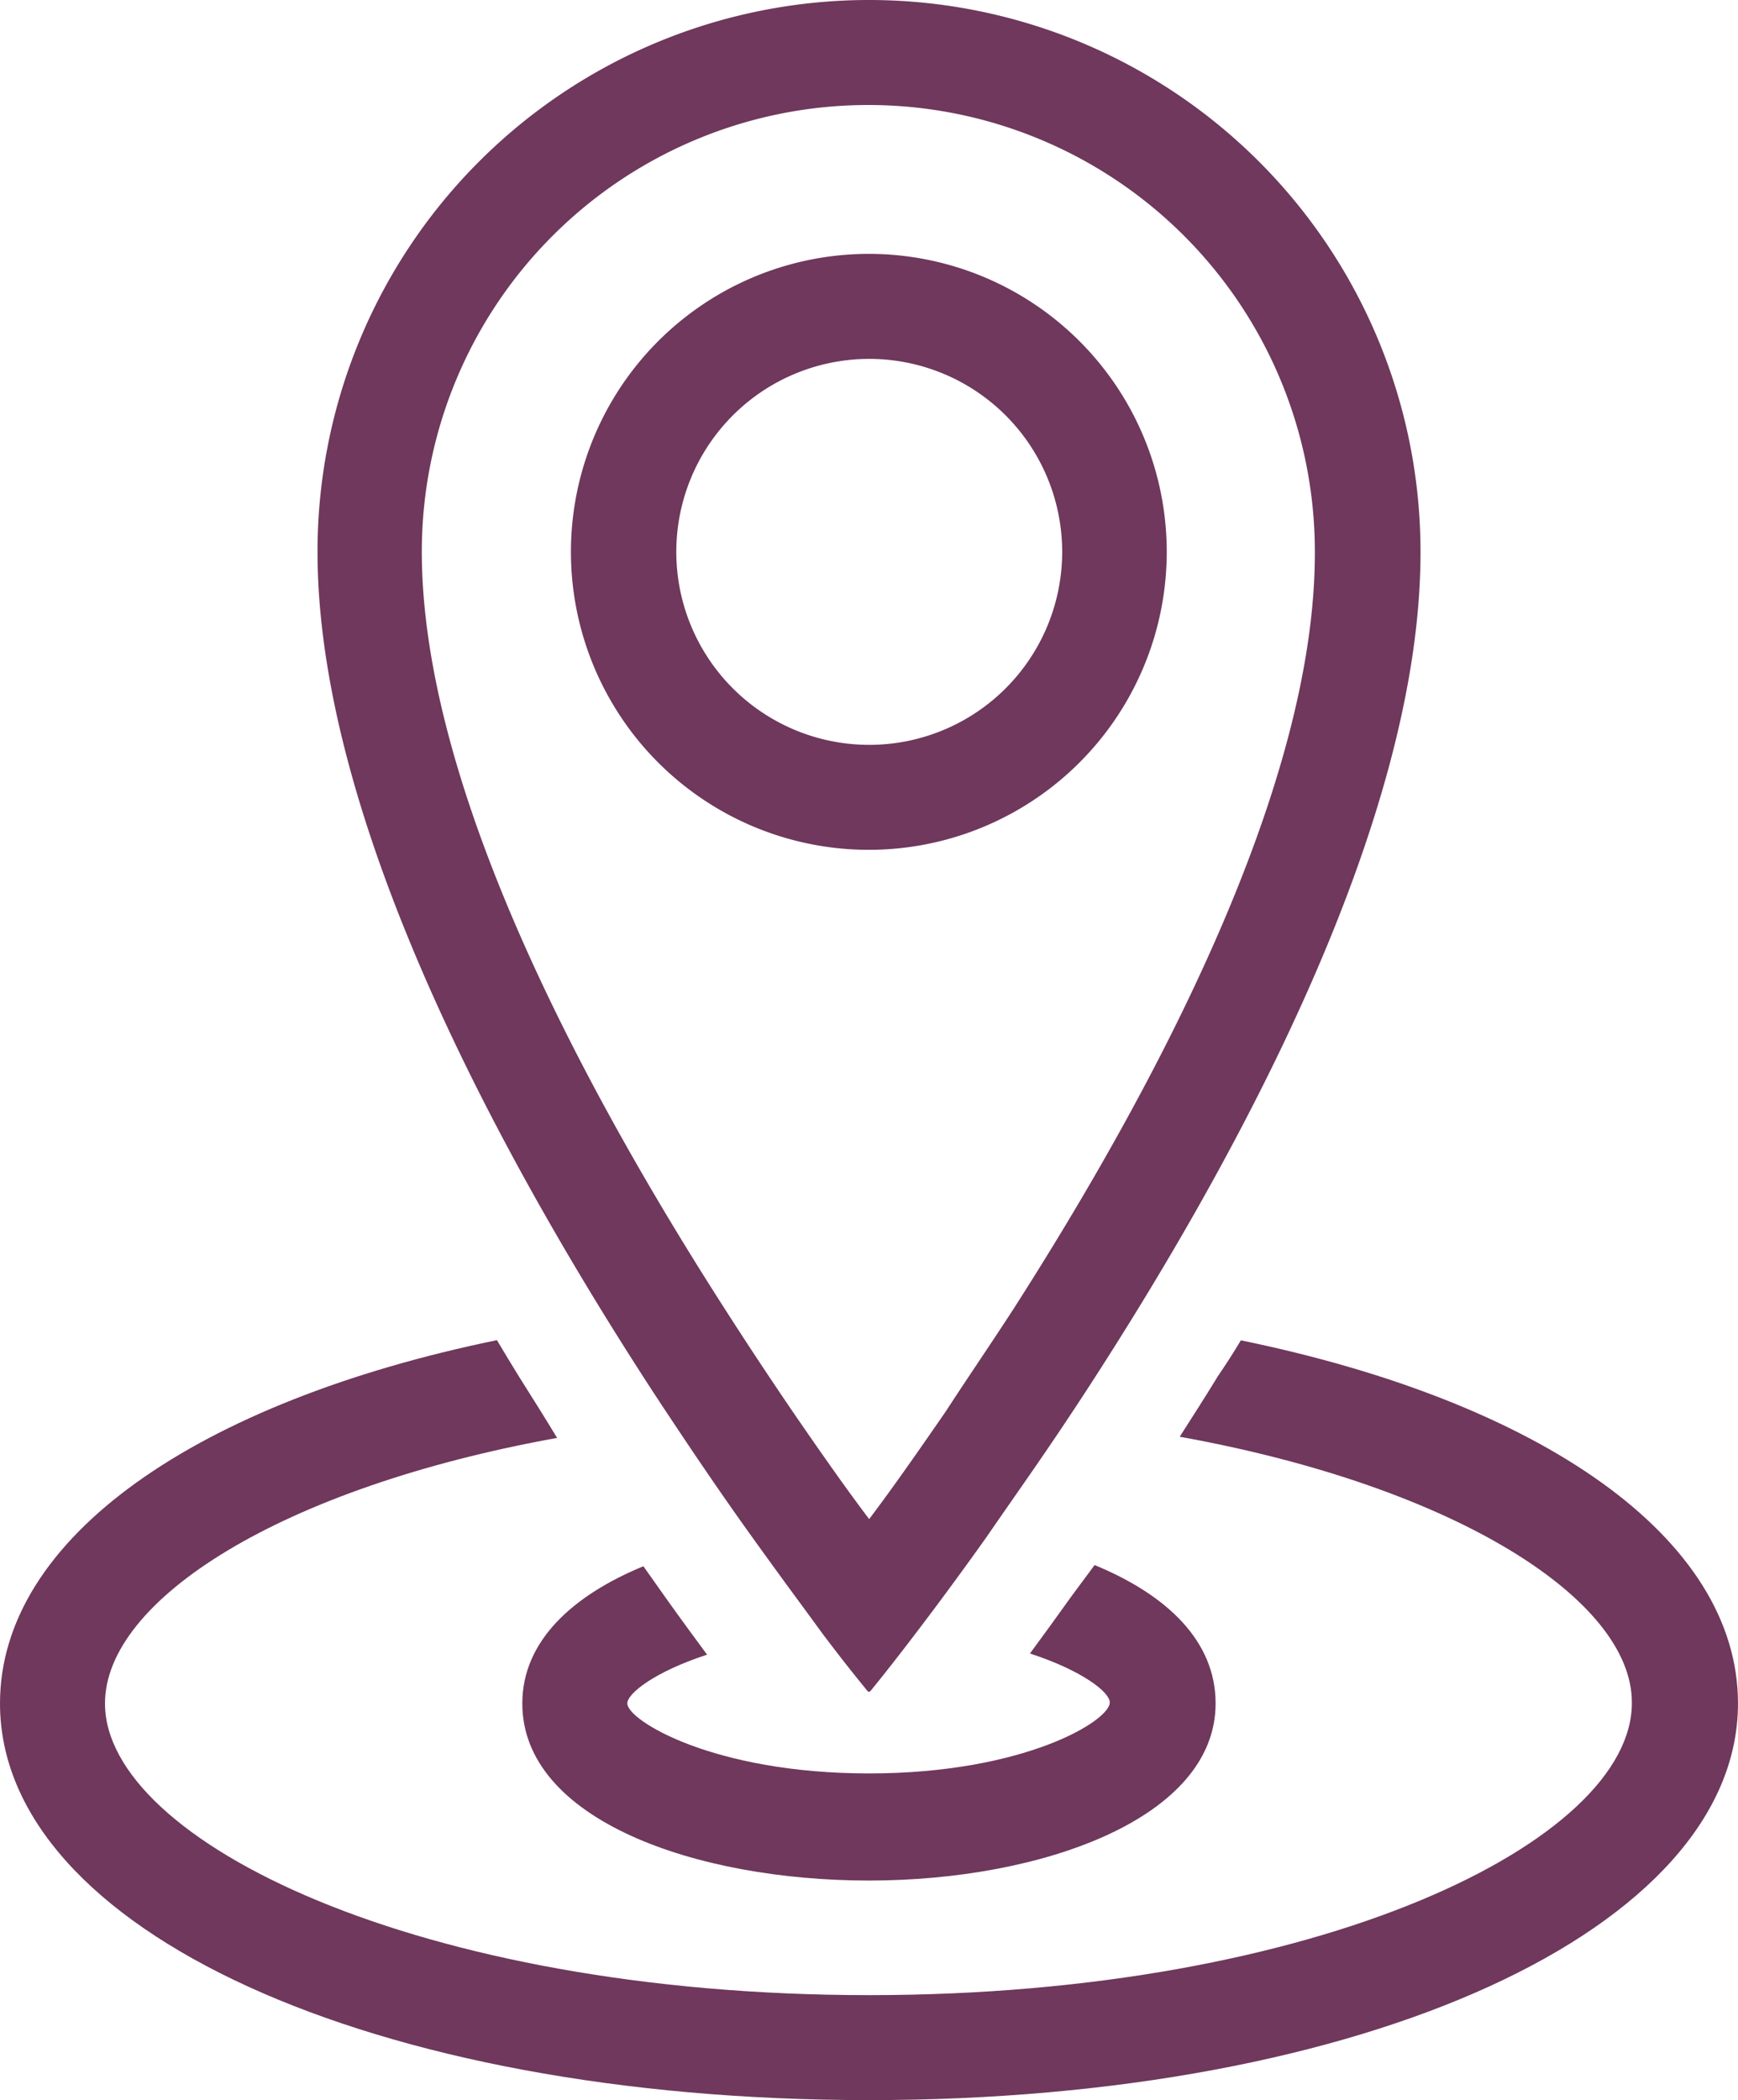
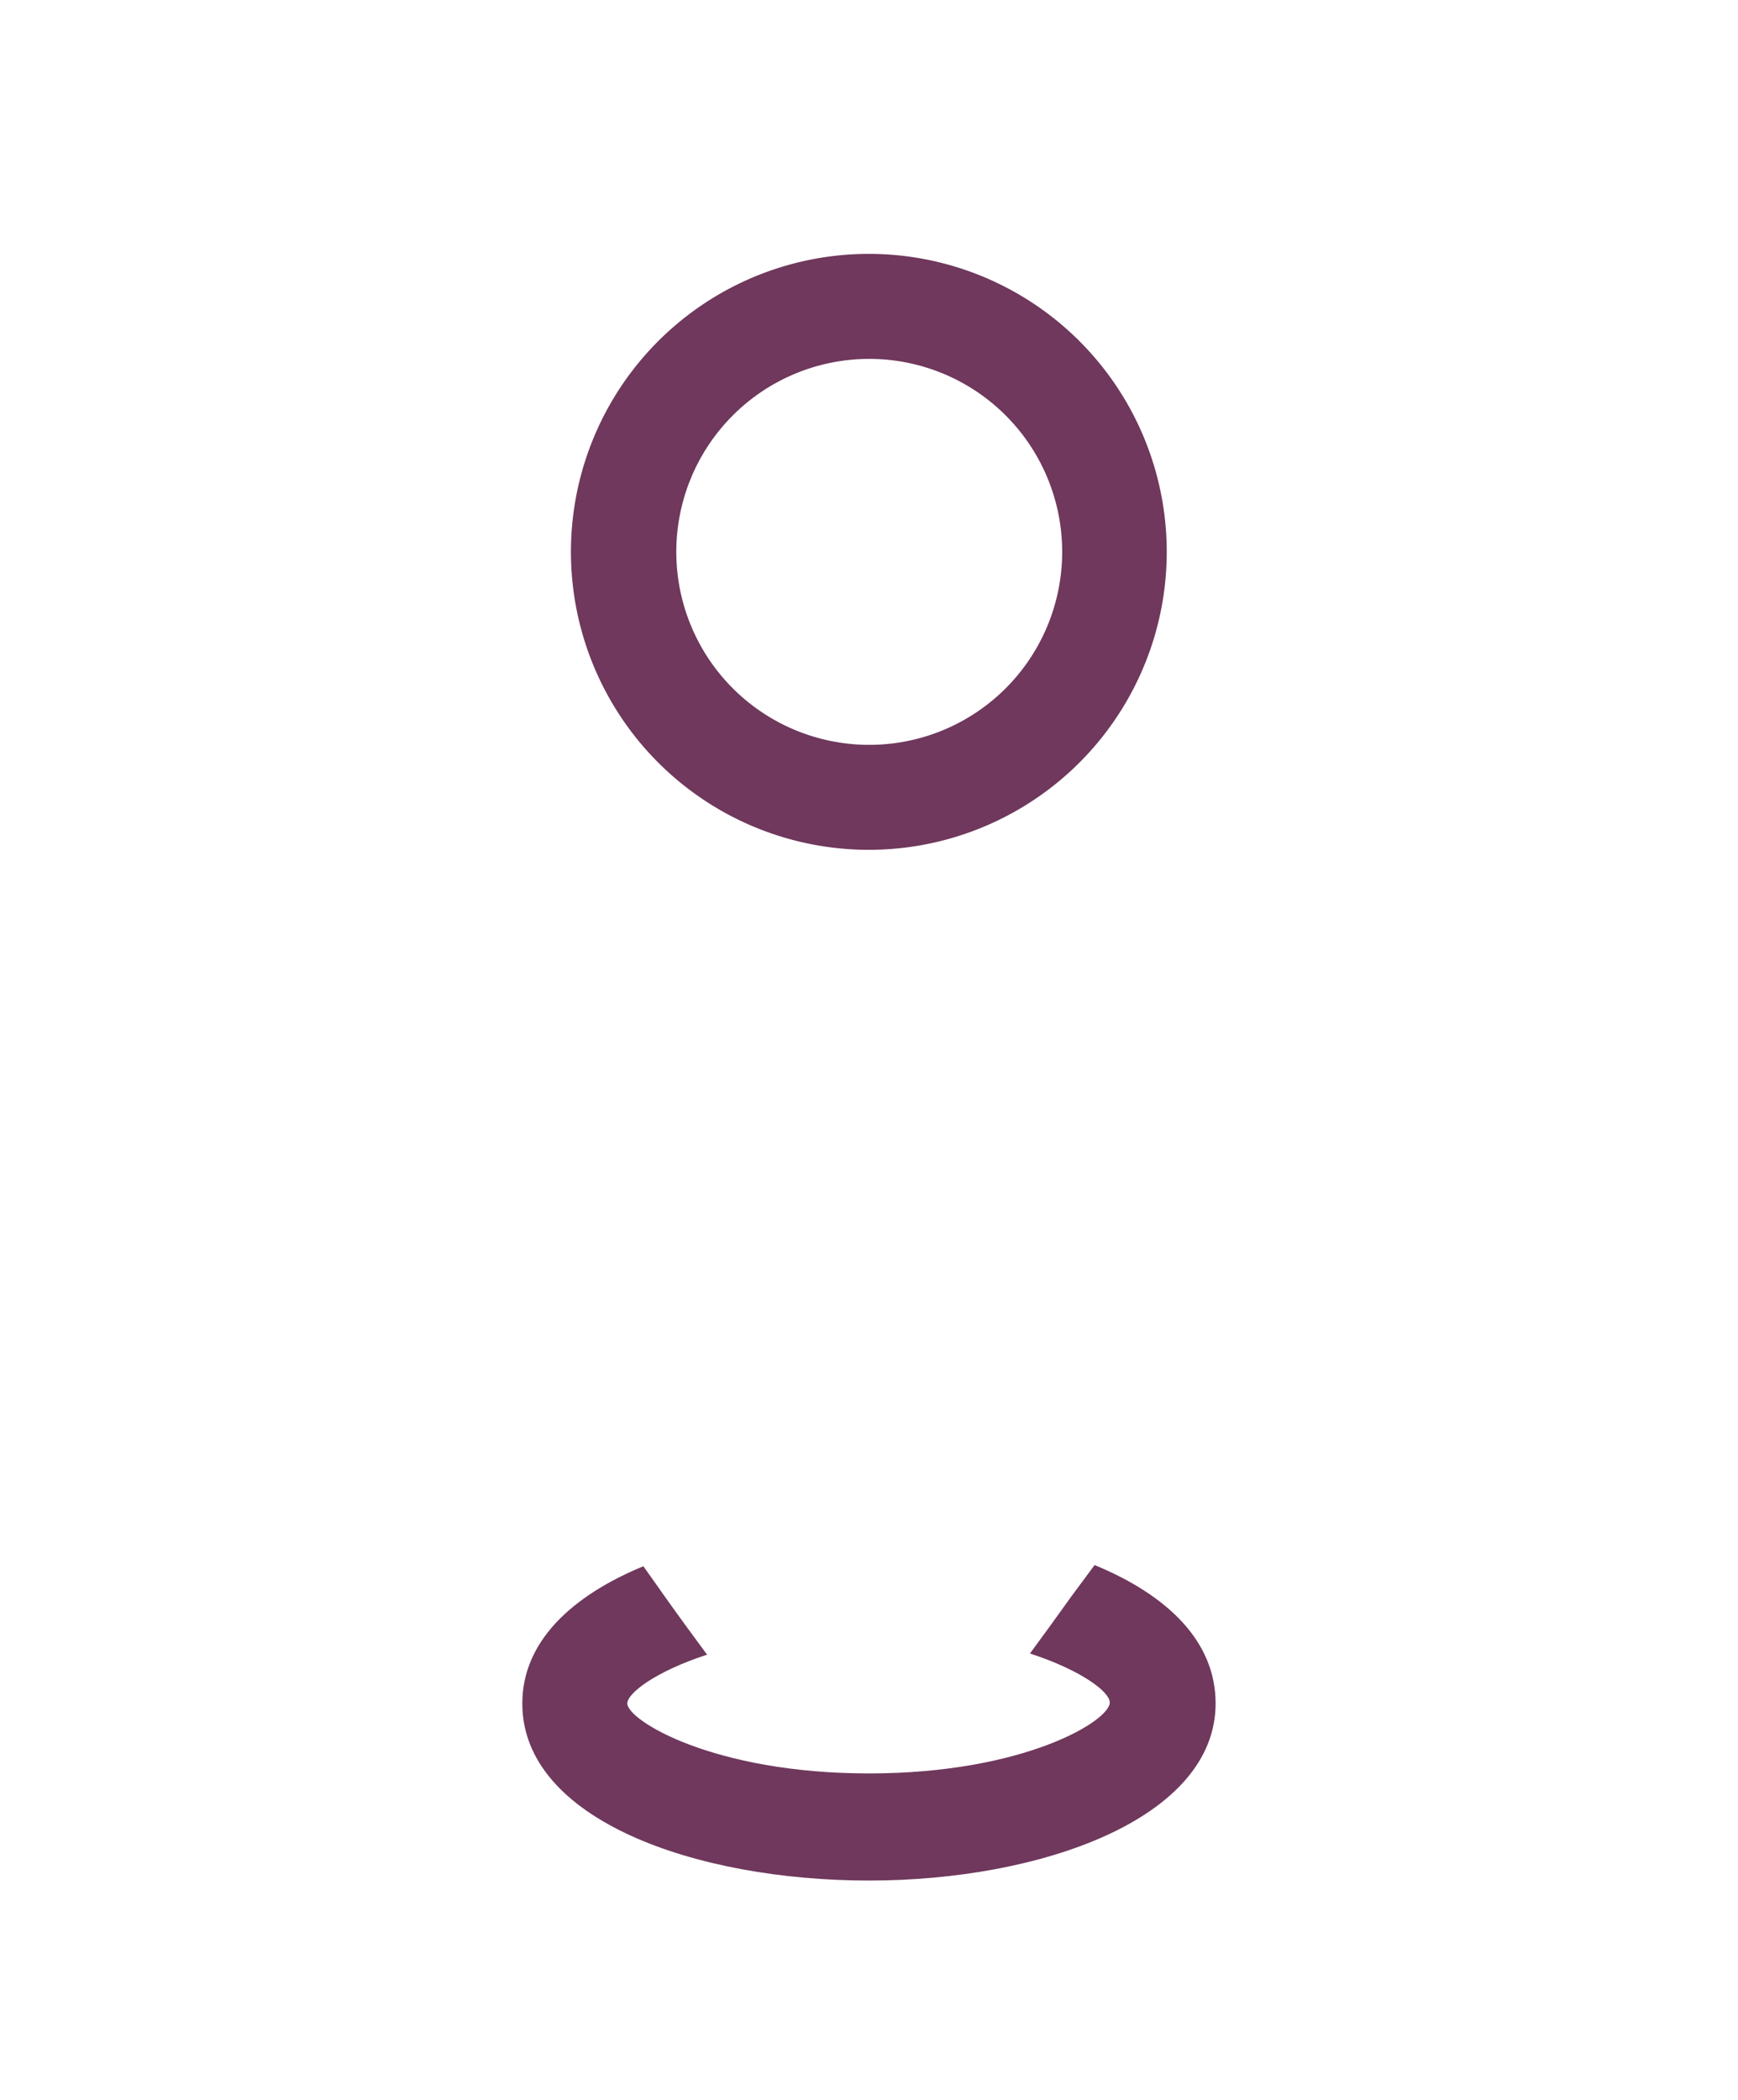
<svg xmlns="http://www.w3.org/2000/svg" width="90.651" height="109.512" viewBox="0 0 90.651 109.512">
  <g id="noun-place-1773791" transform="translate(-12.75 -5)">
-     <path id="Tracé_13177" data-name="Tracé 13177" d="M77.471,62.442c-.377.633-.754,1.217-1.217,1.9-.669,1.1-1.338,2.129-1.971,3.127,14.419,2.6,23.582,8.518,23.582,13.847.061,7.228-16.305,15.271-39.789,15.271s-39.85-8.043-39.85-15.21c0-5.39,9.162-11.243,23.582-13.847-.633-1.046-1.29-2.093-1.983-3.188-.4-.645-.779-1.278-1.156-1.91C23.081,65.642,12.75,72.712,12.75,81.375c0,11.827,19.469,20.686,45.326,20.686S103.4,93.142,103.4,81.375C103.4,72.712,93.071,65.642,77.471,62.442Z" transform="translate(0 12.451)" fill="#6f385c" />
    <path id="Tracé_13178" data-name="Tracé 13178" d="M64.988,72.07l-1.217,1.643c-.706.986-1.424,1.983-2.154,2.969,2.726.888,4.161,2.02,4.161,2.543.049.937-4.417,3.711-12.557,3.711s-12.606-2.774-12.606-3.65c0-.523,1.436-1.655,4.161-2.543-.73-.986-1.46-1.983-2.178-2.993l-1.144-1.618c-3.748,1.545-6.315,3.942-6.315,7.155,0,6.084,9.089,9.235,18.082,9.235S71.3,85.284,71.3,79.286C71.3,76.012,68.736,73.615,64.988,72.07Z" transform="translate(4.854 14.541)" fill="#6f385c" />
-     <path id="Tracé_13179" data-name="Tracé 13179" d="M55.125,5A28.765,28.765,0,0,0,26.36,33.765c0,12.618,7.727,28.132,15.173,40.154,1.119,1.8,2.227,3.529,3.31,5.147,1.46,2.2,2.847,4.222,4.125,6,1.436,2.008,2.713,3.723,3.723,5.111,1.217,1.618,2.081,2.665,2.348,2.993a.1.1,0,0,0,.17,0c.268-.329,1.119-1.375,2.348-2.993,1.01-1.326,2.288-3.042,3.723-5.062,1.217-1.777,2.665-3.8,4.125-6,1.083-1.618,2.19-3.346,3.31-5.147C76.163,61.958,83.89,46.444,83.89,33.814A28.765,28.765,0,0,0,55.125,5Zm7.508,68.3c-1.217,1.874-2.434,3.65-3.5,5.293-1.46,2.117-2.786,4.015-4,5.622-1.217-1.606-2.543-3.5-4-5.622-1.119-1.643-2.3-3.419-3.5-5.293C40.134,61.63,31.8,45.957,31.8,33.765a23.289,23.289,0,0,1,46.579,0C78.415,45.957,70.116,61.63,62.633,73.3Z" transform="translate(2.951)" fill="#6f385c" />
    <path id="Tracé_13180" data-name="Tracé 13180" d="M52.771,21.356A10.063,10.063,0,1,1,42.72,31.406,10.063,10.063,0,0,1,52.771,21.356m0-5.476A15.538,15.538,0,1,0,68.3,31.406,15.538,15.538,0,0,0,52.771,15.88Z" transform="translate(5.305 2.359)" fill="#6f385c" />
  </g>
</svg>